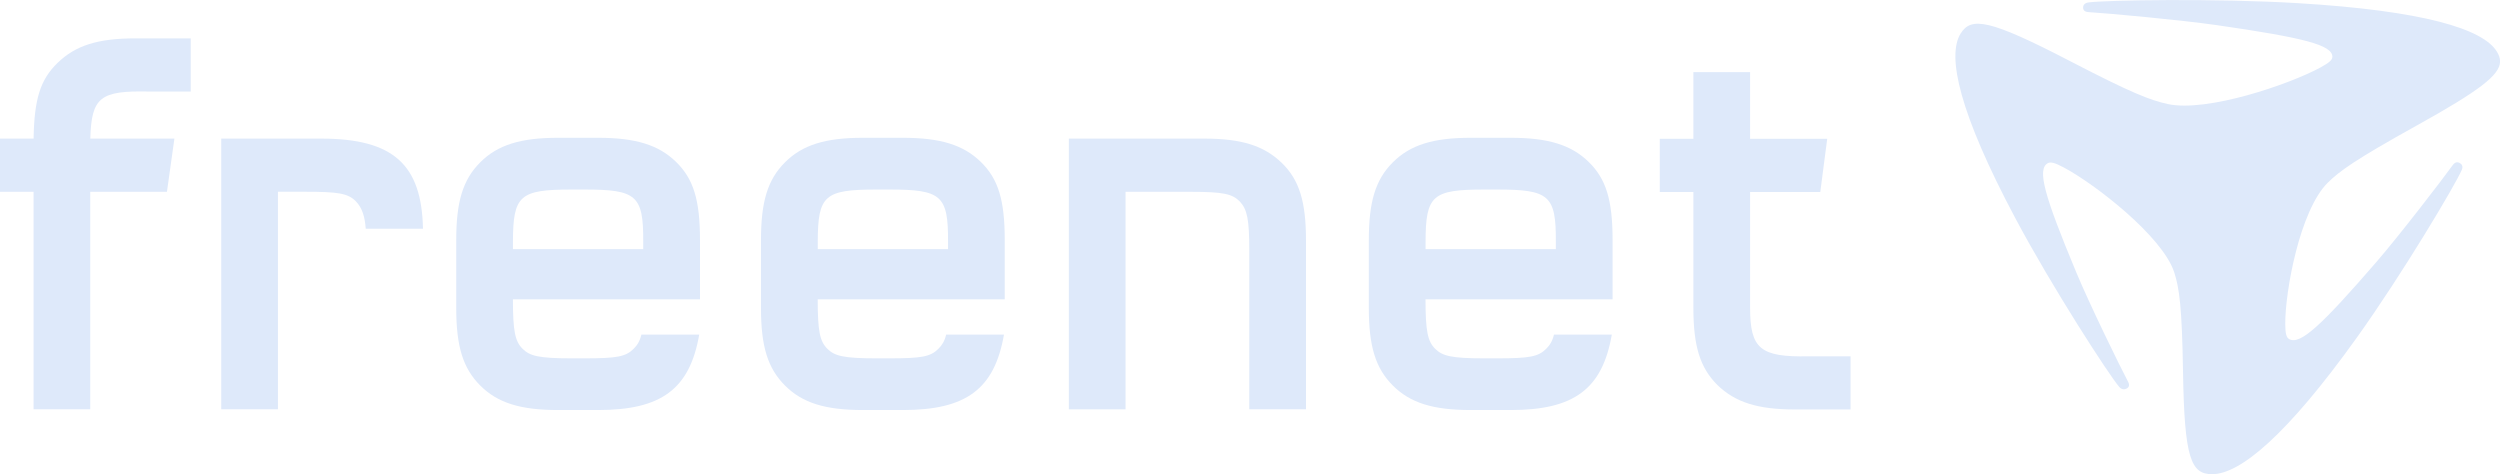
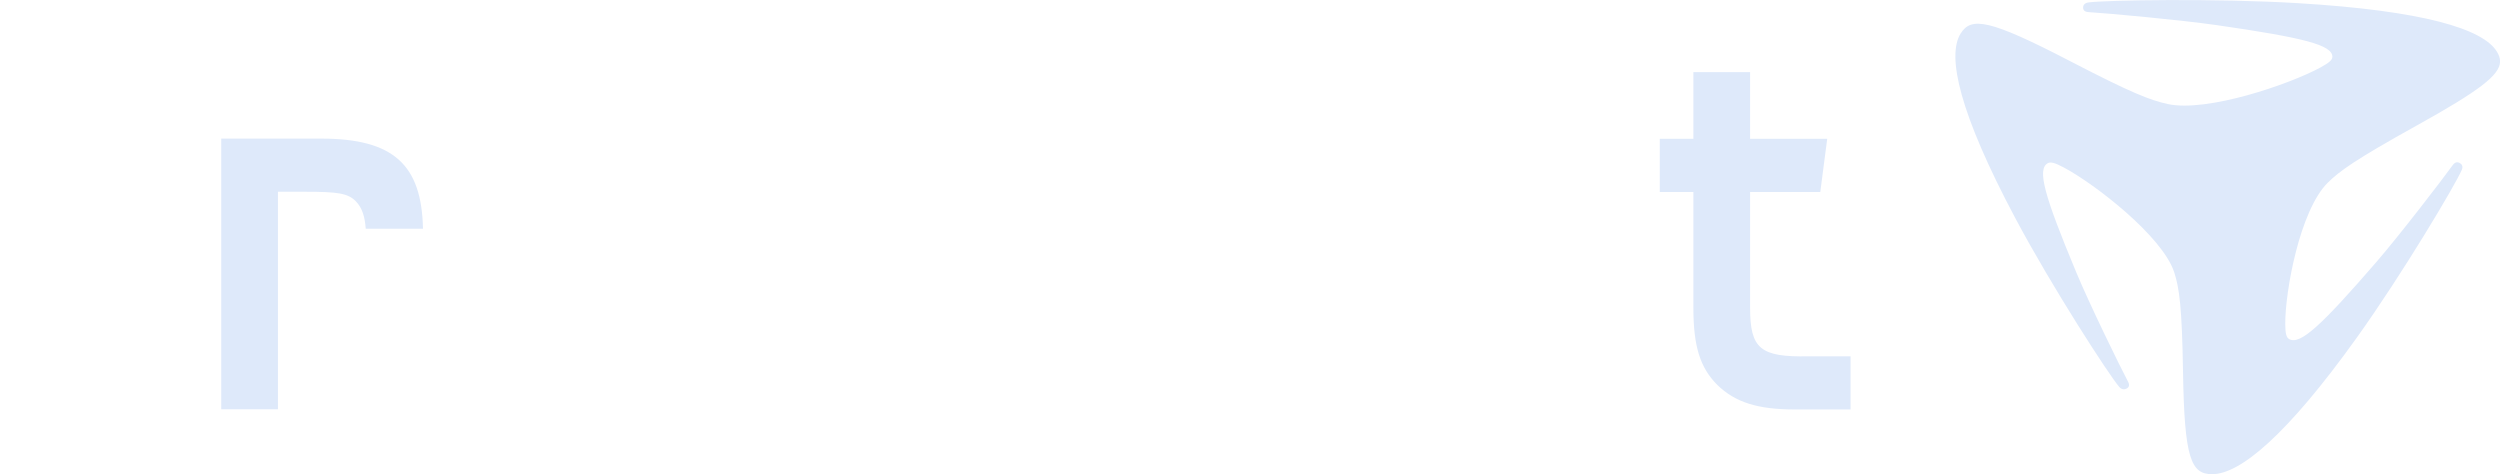
<svg xmlns="http://www.w3.org/2000/svg" id="Ebene_2" data-name="Ebene 2" viewBox="0 0 801.4 152">
  <defs>
    <style>      .cls-1, .cls-2 {        fill: #dee9fa;      }      .cls-2 {        fill-rule: evenodd;      }    </style>
  </defs>
  <g id="Ebene_1-2" data-name="Ebene 1">
    <g id="Ebene_1-3" data-name="Ebene_1">
-       <path class="cls-2" d="M285.11,60.76h-4.17c-16.63,0-18.76,1.86-18.8,16.69v2.41s41.76,0,41.76,0v-2.41c.08-14.83-2.16-16.69-18.78-16.69h0ZM322.09,95.96h-59.97c.01,10.24.69,13.44,3.09,15.84,2.32,2.32,5.22,3.07,15.72,3.07h4.17c10.34,0,13.17-.51,15.73-3.08,1.16-1.16,1.97-2.42,2.47-4.53h18.53c-3.04,17.51-12.17,24.18-32.39,24.18h-12.87c-11.95,0-19.34-2.25-24.93-7.85-5.53-5.53-7.7-12.53-7.7-24.8v-21.82c0-12.27,2.1-19.35,7.7-24.94,5.6-5.6,12.99-7.86,24.94-7.86h12.86c11.95,0,19.34,2.26,24.93,7.69,5.61,5.45,7.71,12.2,7.71,25.11v18.97h0Z" />
-       <path class="cls-2" d="M187.4,60.76h-4.17c-16.63,0-18.76,1.86-18.8,16.69v2.41s41.76,0,41.76,0v-2.41c.08-14.83-2.16-16.69-18.79-16.69h0ZM224.39,95.96h-59.97c.01,10.24.69,13.44,3.09,15.84,2.32,2.32,5.22,3.07,15.72,3.07h4.17c10.33,0,13.17-.51,15.74-3.08,1.16-1.16,1.96-2.42,2.47-4.53h18.53c-3.04,17.51-12.18,24.18-32.39,24.18h-12.87c-11.95,0-19.34-2.25-24.93-7.85-5.53-5.53-7.7-12.53-7.7-24.8v-21.82c0-12.27,2.1-19.35,7.7-24.94,5.59-5.6,12.98-7.86,24.94-7.86h12.86c11.95,0,19.34,2.26,24.93,7.69,5.61,5.45,7.71,12.2,7.71,25.11v18.97h0Z" />
-       <path class="cls-2" d="M479.95,60.76h-4.17c-16.63,0-18.76,1.86-18.8,16.69v2.41s41.76,0,41.76,0v-2.41c.08-14.83-2.16-16.69-18.79-16.69h0ZM516.93,95.96h-59.97c.01,10.24.69,13.44,3.09,15.84,2.31,2.32,5.22,3.07,15.72,3.07h4.17c10.33,0,13.17-.51,15.73-3.08,1.16-1.16,1.96-2.42,2.47-4.53h18.54c-3.04,17.51-12.17,24.18-32.39,24.18h-12.87c-11.95,0-19.34-2.25-24.93-7.85-5.53-5.53-7.7-12.53-7.7-24.8v-21.82c0-12.27,2.1-19.35,7.7-24.94,5.6-5.6,12.99-7.86,24.94-7.86h12.86c11.96,0,19.34,2.26,24.93,7.69,5.61,5.45,7.71,12.2,7.71,25.11v18.97h0Z" />
      <path class="cls-1" d="M593.2,131.26h-17.76c-11.95,0-19.17-2.27-24.92-7.85-5.59-5.59-7.69-12.5-7.69-24.77v-37.1h-10.77v-17.04h10.77v-21.37h18.18v21.37h24.72l-2.22,17.04h-22.5v37.1c0,13.15,3.23,15.89,18.78,15.58h13.42v17.05h0Z" />
-       <path class="cls-1" d="M386.03,44.43c11.95,0,19.17,2.26,24.92,7.85,5.6,5.44,7.7,12.51,7.7,24.77v54.15h-18.18v-50.93c0-10-.66-13.16-3.08-15.72-2.4-2.4-5.23-3.06-15.71-3.06h-20.87v69.72h-18.18V44.43h43.39Z" />
-       <path class="cls-1" d="M53.52,61.48h-24.59v69.72H10.76V61.48H0v-17.05h10.77c.21-12.73,2.16-18.91,7.69-24.28,5.75-5.59,12.97-7.85,24.92-7.85h17.76v17.04h-13.43c-15.51-.31-18.39,1.73-18.76,15.08h26.96l-2.39,17.05h0Z" />
      <path class="cls-1" d="M70.92,131.2V44.43h32.05c23.24,0,32.21,8.44,32.62,28.89h-18.35c-.28-3.9-1.14-6.68-3.16-8.78-2.52-2.6-5.86-3.07-16.16-3.07h-8.82v69.72h-18.18Z" />
      <path class="cls-1" d="M694.84,33.34c-5.55-1.21-11.57-3.53-31.19-13.71-25.97-13.48-31.77-14.33-35.16-8.87-4.48,7.22-.38,25.48,17.52,59.14,11.72,22.05,30.06,50.35,33.33,54.13.75.86,1.6.92,2.35.54.8-.42,1.05-1.12.49-2.18-2.7-5.1-12.37-24.89-16.64-35.15-10.29-24.68-12.6-33.04-9.09-34.93.91-.49,2.24-.15,5.1,1.37,9.93,5.27,31.64,22.05,35.42,33.61,1.63,5.07,2.49,11.08,2.82,31.97.44,27.66,2.54,32.75,9.32,32.75,8.96,0,23.92-12.43,46.32-43.68,14.67-20.47,31.85-49.39,33.74-53.91.43-1.03.06-1.75-.67-2.16-.79-.44-1.57-.28-2.27.7-3.4,4.72-17,22.4-24.41,30.98-17.84,20.62-24.47,26.67-27.98,24.78-.91-.49-1.25-1.73-1.28-4.78-.06-10.64,4.71-36.51,13.59-45.33,3.9-3.86,9.07-7.55,28.36-18.26,20.24-11.23,26.76-16.22,26.91-20.53v-.33c-.04-1.01-.43-2-1.07-3.02-4.48-7.21-23.53-13.05-63.83-15.46-26.4-1.58-61.91-.96-67.08-.22-1.17.17-1.66.83-1.68,1.62-.01.86.52,1.41,1.79,1.48,6.09.37,29.36,2.49,41.05,4.17,28.13,4.06,37.07,6.38,37.07,10.15,0,.98-.98,1.88-3.81,3.42-9.88,5.37-36.36,14.47-49.01,11.72h0Z" />
    </g>
  </g>
</svg>